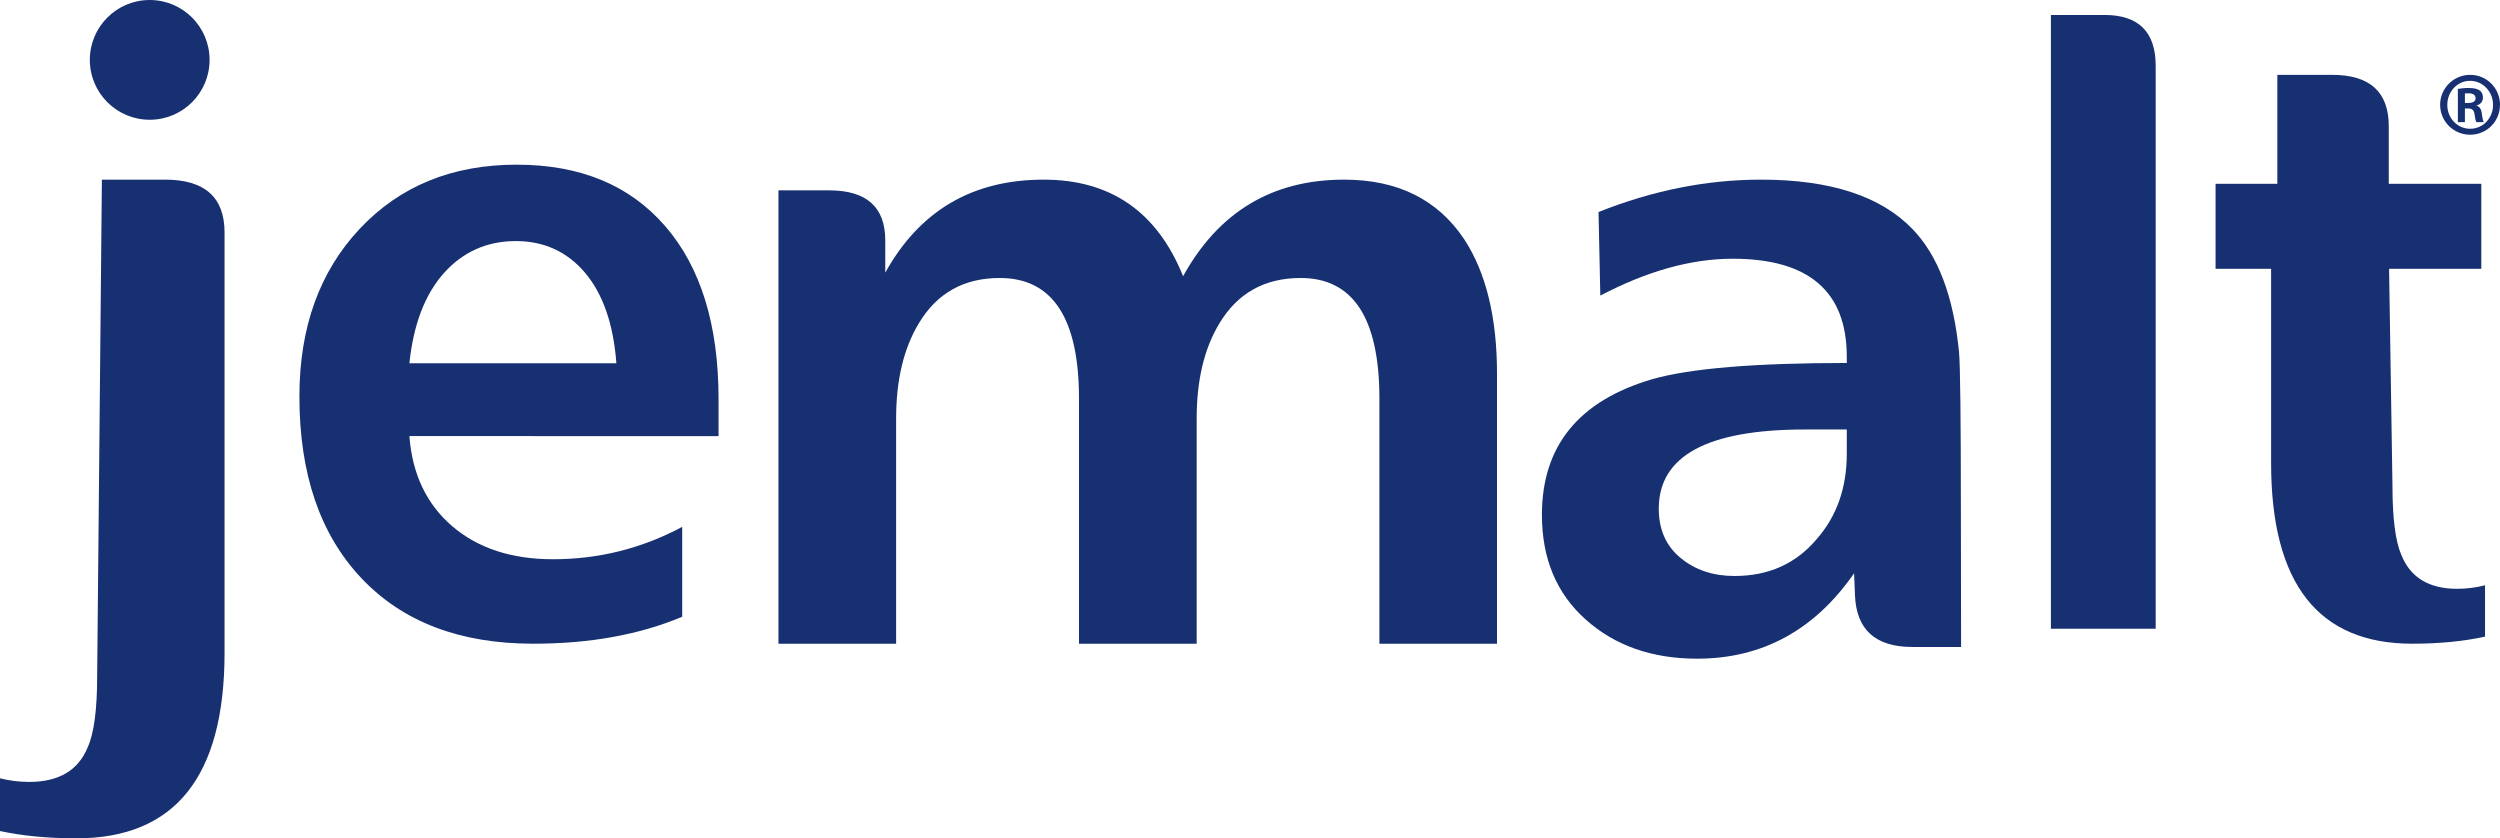
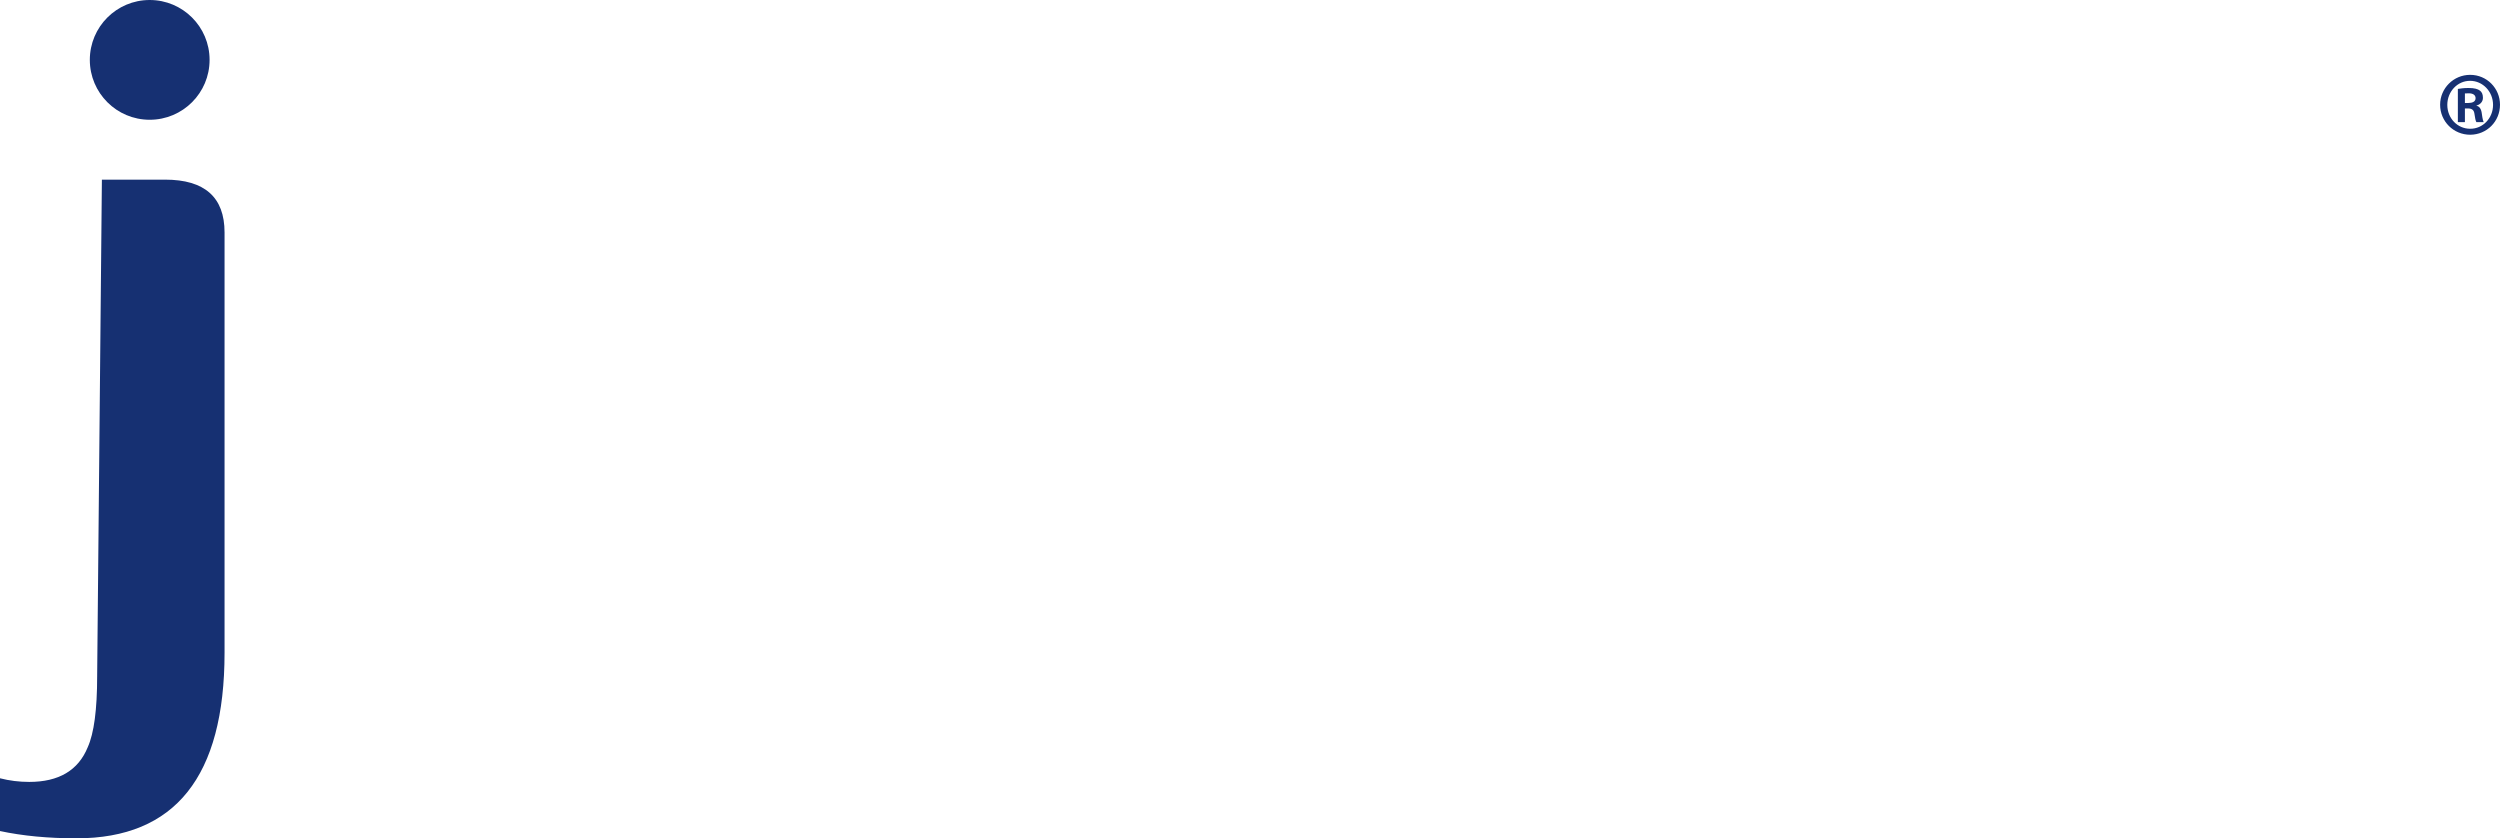
<svg xmlns="http://www.w3.org/2000/svg" width="167px" height="56px" viewBox="0 0 167 56" version="1.1">
  <title>Jemalt</title>
  <desc>Created with Sketch.</desc>
  <defs />
  <g id="Navigation-II" stroke="none" stroke-width="1" fill="none" fill-rule="evenodd" transform="translate(-134, -75)">
    <g id="Jemalt" transform="translate(134, 75)" fill="#163072">
-       <path d="M59.861,43 L52,43 L52,19.168 C52,17.494 52,12.716 52,12.716 L55.386,12.716 C57.887,12.716 59.136,13.831 59.136,16.061 L59.136,18.212 C61.434,14.071 64.961,12 69.718,12 C74.193,12 77.297,14.149 79.031,18.451 C81.408,14.149 84.991,12 89.785,12 C93.374,12 96.05,13.334 97.823,16.002 C99.273,18.233 100,21.22 100,24.962 L100,43 L92.144,43 L92.144,26.634 C92.144,21.259 90.392,18.57 86.885,18.57 C84.47,18.57 82.659,19.587 81.448,21.616 C80.44,23.288 79.938,25.401 79.938,27.948 L79.938,43 L72.077,43 L72.077,26.634 C72.077,21.259 70.312,18.57 66.783,18.57 C64.375,18.57 62.571,19.587 61.366,21.616 C60.363,23.288 59.861,25.401 59.861,27.948 L59.861,43" id="Fill-1" />
-       <path d="M123.365,30.31 L123.365,28.69 L120.56,28.69 C114.057,28.69 110.806,30.452 110.806,33.975 C110.806,35.375 111.292,36.475 112.268,37.275 C113.243,38.077 114.44,38.476 115.867,38.476 C118.142,38.476 119.971,37.656 121.353,36.014 C122.693,34.493 123.365,32.592 123.365,30.31 Z M130.987,34.273 C130.987,36.475 131,43.218 131,43.218 L127.754,43.218 C125.273,43.218 123.995,42.059 123.912,39.738 L123.853,38.297 C121.212,42.098 117.715,44 113.365,44 C110.358,44 107.878,43.129 105.928,41.388 C103.975,39.646 103,37.315 103,34.394 C103,29.79 105.459,26.769 110.376,25.328 C112.897,24.608 117.226,24.247 123.365,24.247 L123.365,23.827 C123.365,19.465 120.825,17.283 115.742,17.283 C112.979,17.283 110.032,18.104 106.901,19.745 L106.782,14.162 C110.398,12.722 114.016,12 117.632,12 C122.266,12 125.639,13.101 127.754,15.302 C129.462,17.063 130.499,19.805 130.864,23.527 C130.944,24.408 130.987,27.991 130.987,34.273 Z" id="Fill-2" />
-       <path d="M144,42 L137,42 L137,1 L140.58,1 C142.86,1 144,2.133 144,4.395 L144,42" id="Fill-3" />
      <path d="M6.806,12 L11.026,12 C13.675,12 15,13.177 15,15.526 L15,43.603 C15,51.868 11.7,56 5.106,56 C3.215,56 1.512,55.837 0,55.514 L0,51.989 C0.63,52.15 1.28,52.232 1.953,52.232 C3.927,52.232 5.23,51.461 5.859,49.918 C6.28,48.985 6.49,47.403 6.49,45.171 L6.806,12" id="Fill-4" />
-       <path d="M164.141,39.332 C162.257,39.332 161.018,38.581 160.415,37.08 C160.016,36.17 159.817,34.631 159.817,32.457 L159.591,17.957 L165.751,17.957 L165.751,12.276 L159.57,12.276 L159.57,8.431 C159.57,6.144 158.31,5 155.789,5 L152.126,5 L152.126,12.276 L148,12.276 L148,17.957 L151.71,17.957 L151.71,30.931 C151.71,38.977 154.853,43 161.137,43 C162.938,43 164.56,42.842 166,42.527 L166,39.095 C165.398,39.251 164.781,39.332 164.141,39.332" id="Fill-5" />
      <path d="M14,4 C14,6.21 12.209,8 10,8 C7.792,8 6,6.21 6,4 C6,1.79 7.792,0 10,0 C12.209,0 14,1.79 14,4" id="Fill-6" />
-       <path d="M41.174,24.268 C40.981,21.667 40.286,19.656 39.092,18.234 C37.895,16.815 36.349,16.104 34.462,16.104 C32.533,16.104 30.933,16.815 29.66,18.234 C28.39,19.656 27.618,21.667 27.347,24.268 L41.174,24.268 Z M48,26.67 L48,29.132 L27.347,29.131 C27.539,31.673 28.495,33.68 30.21,35.151 C31.926,36.623 34.173,37.357 36.949,37.357 C39.997,37.357 42.871,36.637 45.571,35.196 L45.571,41.199 C42.716,42.399 39.398,43 35.619,43 C30.72,43 26.892,41.539 24.136,38.617 C21.38,35.696 20,31.654 20,26.49 C20,21.887 21.338,18.156 24.02,15.294 C26.7,12.432 30.199,10.999 34.52,11 C38.762,11 42.07,12.372 44.441,15.113 C46.813,17.855 48,21.708 48,26.67 Z" id="Fill-7" />
-       <path d="M164.656,6.88 L164.877,6.88 C165.156,6.88 165.369,6.792 165.369,6.561 C165.369,6.375 165.236,6.233 164.915,6.233 C164.801,6.233 164.72,6.233 164.656,6.242 L164.656,6.88 Z M164.656,8.158 L164.185,8.158 L164.185,5.94 C164.362,5.914 164.559,5.878 164.896,5.878 C165.28,5.878 165.511,5.94 165.664,6.056 C165.788,6.153 165.86,6.304 165.86,6.534 C165.86,6.801 165.671,6.987 165.432,7.049 L165.432,7.067 C165.627,7.103 165.752,7.279 165.788,7.608 C165.833,7.954 165.876,8.086 165.912,8.158 L165.423,8.158 C165.369,8.078 165.332,7.883 165.289,7.581 C165.254,7.342 165.11,7.245 164.87,7.245 L164.656,7.245 L164.656,8.158 Z M164.995,5.399 C164.158,5.399 163.48,6.118 163.48,7.005 C163.48,7.9 164.158,8.601 165.003,8.601 C165.849,8.61 166.536,7.9 166.536,7.005 C166.536,6.118 165.849,5.399 165.003,5.399 L164.995,5.399 Z M165.013,5 C166.118,5 167,5.896 167,6.996 C167,8.113 166.118,9 165.003,9 C163.899,9 163,8.113 163,6.996 C163,5.896 163.899,5 165.003,5 L165.013,5 Z" id="Fill-8" />
+       <path d="M164.656,6.88 L164.877,6.88 C165.156,6.88 165.369,6.792 165.369,6.561 C165.369,6.375 165.236,6.233 164.915,6.233 C164.801,6.233 164.72,6.233 164.656,6.242 L164.656,6.88 Z M164.656,8.158 L164.185,8.158 L164.185,5.94 C164.362,5.914 164.559,5.878 164.896,5.878 C165.28,5.878 165.511,5.94 165.664,6.056 C165.788,6.153 165.86,6.304 165.86,6.534 C165.86,6.801 165.671,6.987 165.432,7.049 L165.432,7.067 C165.627,7.103 165.752,7.279 165.788,7.608 C165.833,7.954 165.876,8.086 165.912,8.158 L165.423,8.158 C165.369,8.078 165.332,7.883 165.289,7.581 C165.254,7.342 165.11,7.245 164.87,7.245 L164.656,7.245 Z M164.995,5.399 C164.158,5.399 163.48,6.118 163.48,7.005 C163.48,7.9 164.158,8.601 165.003,8.601 C165.849,8.61 166.536,7.9 166.536,7.005 C166.536,6.118 165.849,5.399 165.003,5.399 L164.995,5.399 Z M165.013,5 C166.118,5 167,5.896 167,6.996 C167,8.113 166.118,9 165.003,9 C163.899,9 163,8.113 163,6.996 C163,5.896 163.899,5 165.003,5 L165.013,5 Z" id="Fill-8" />
    </g>
  </g>
</svg>